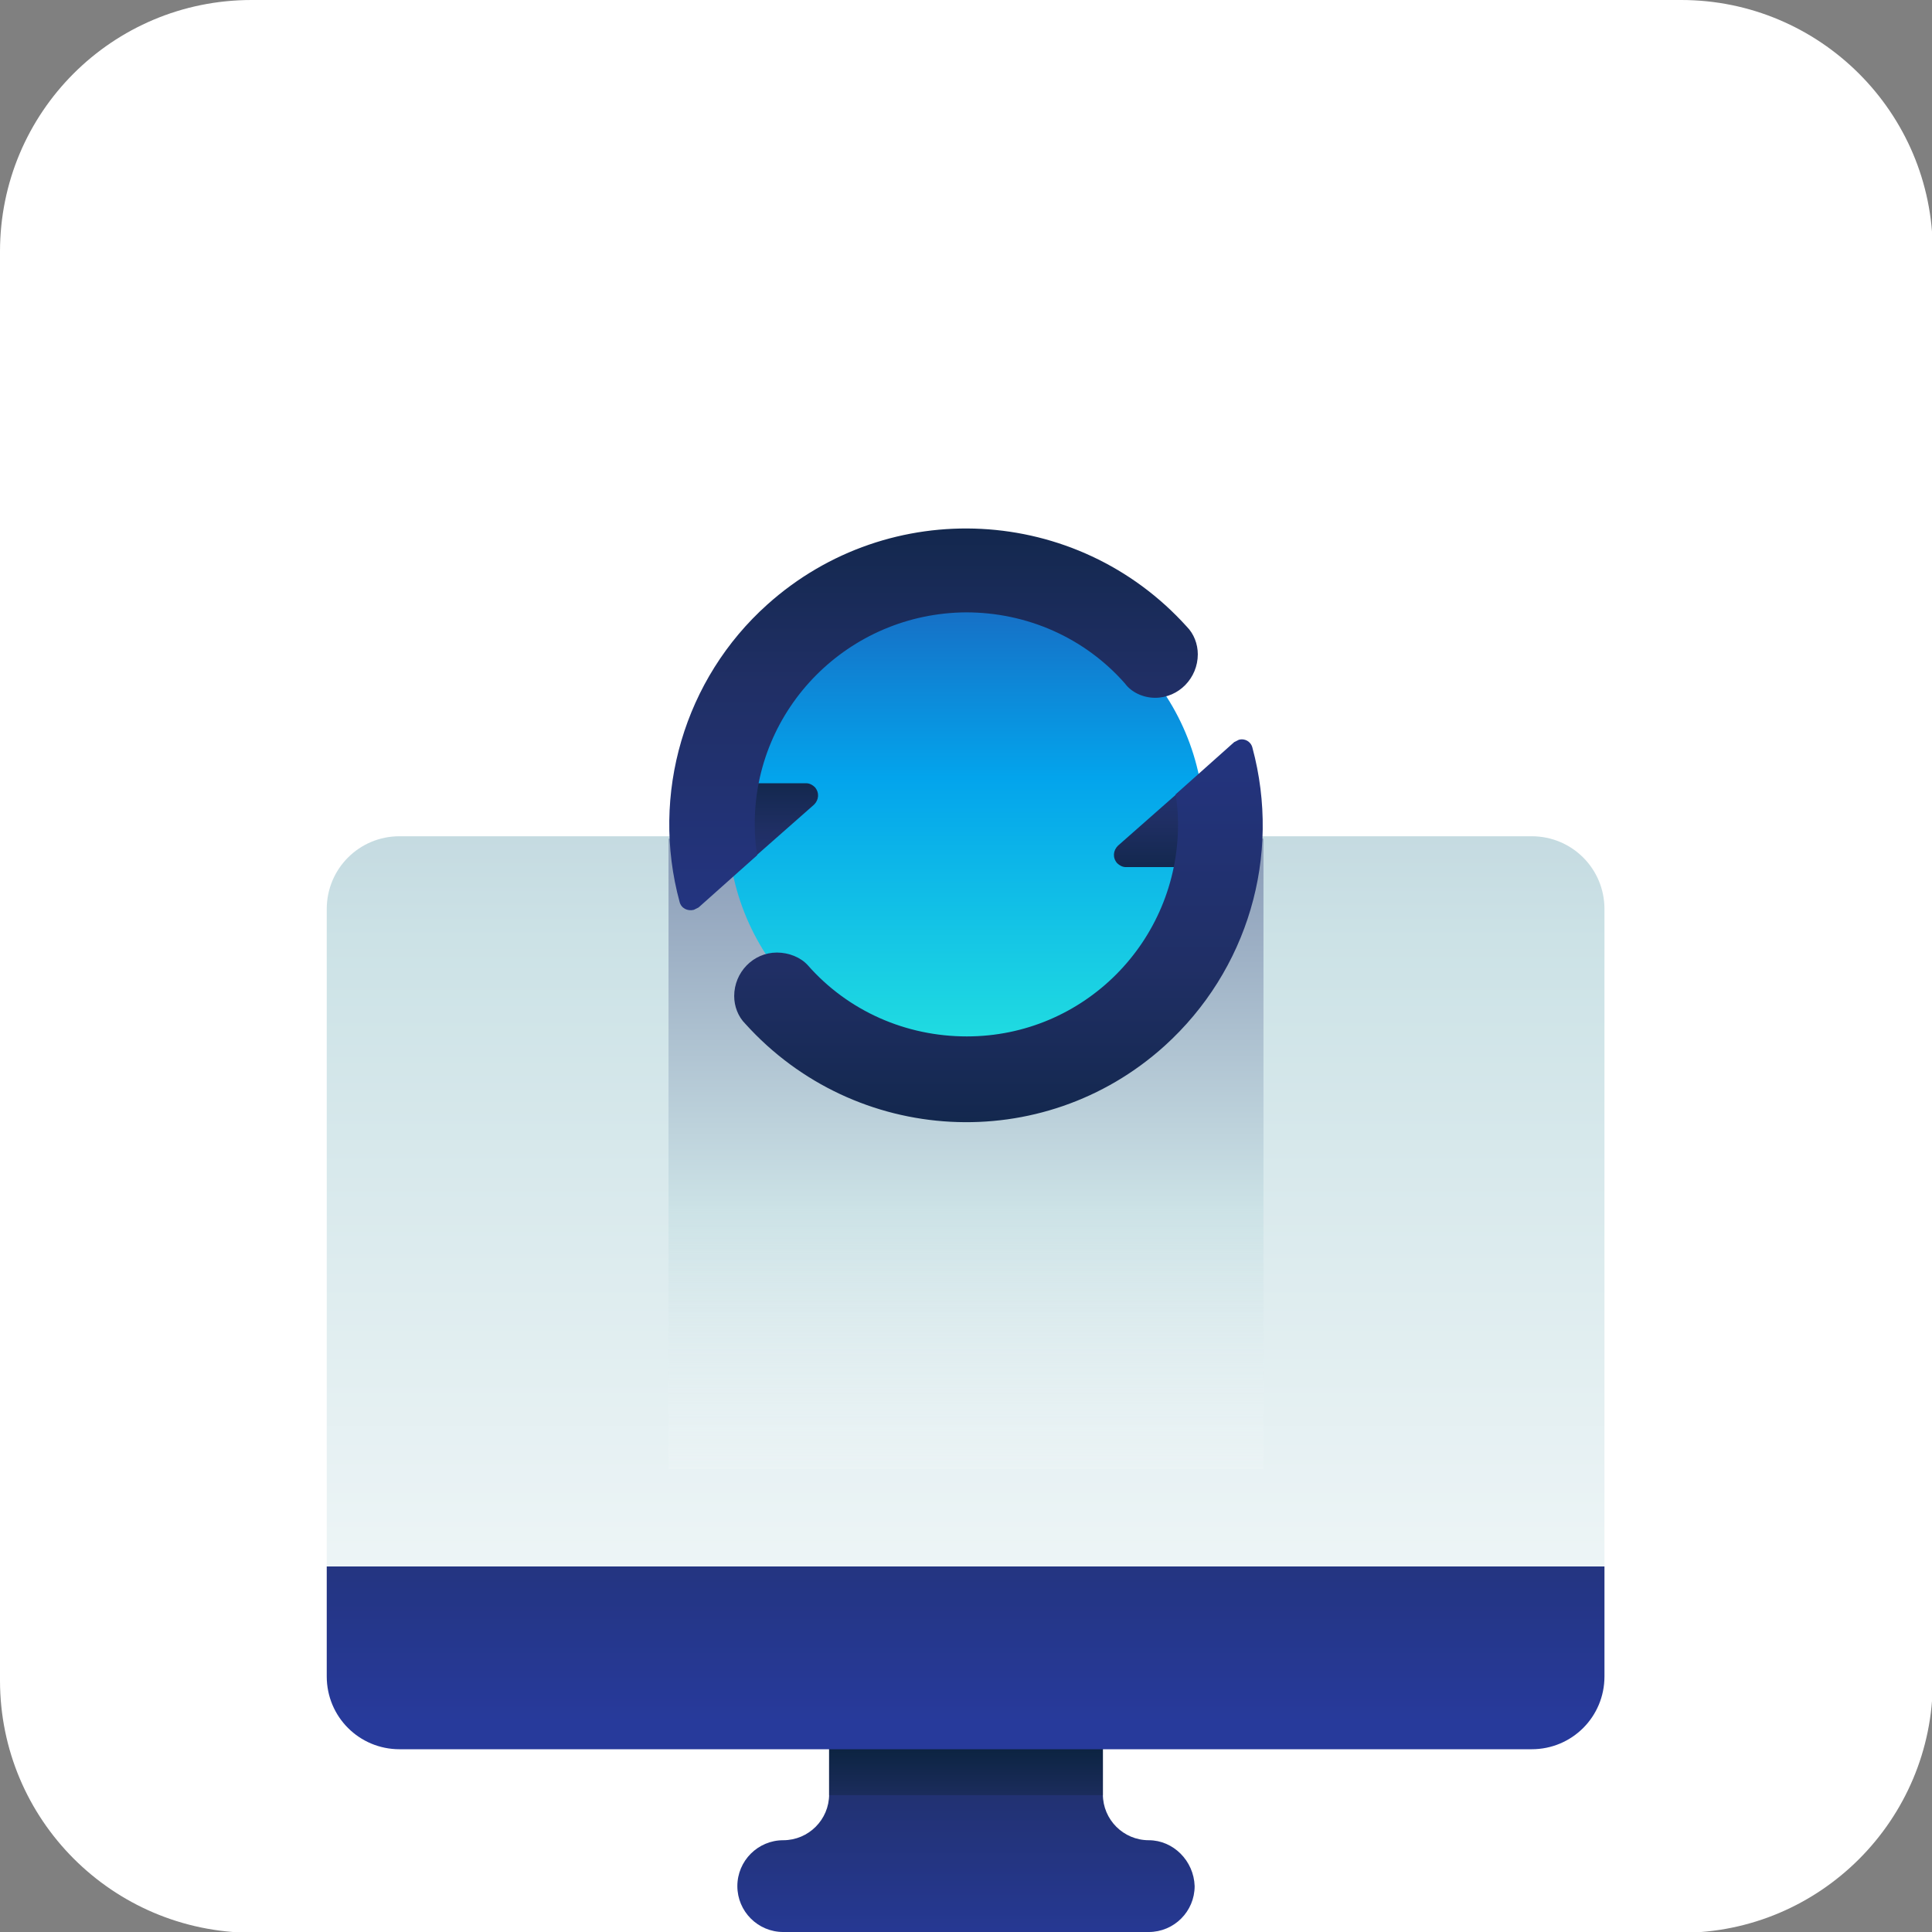
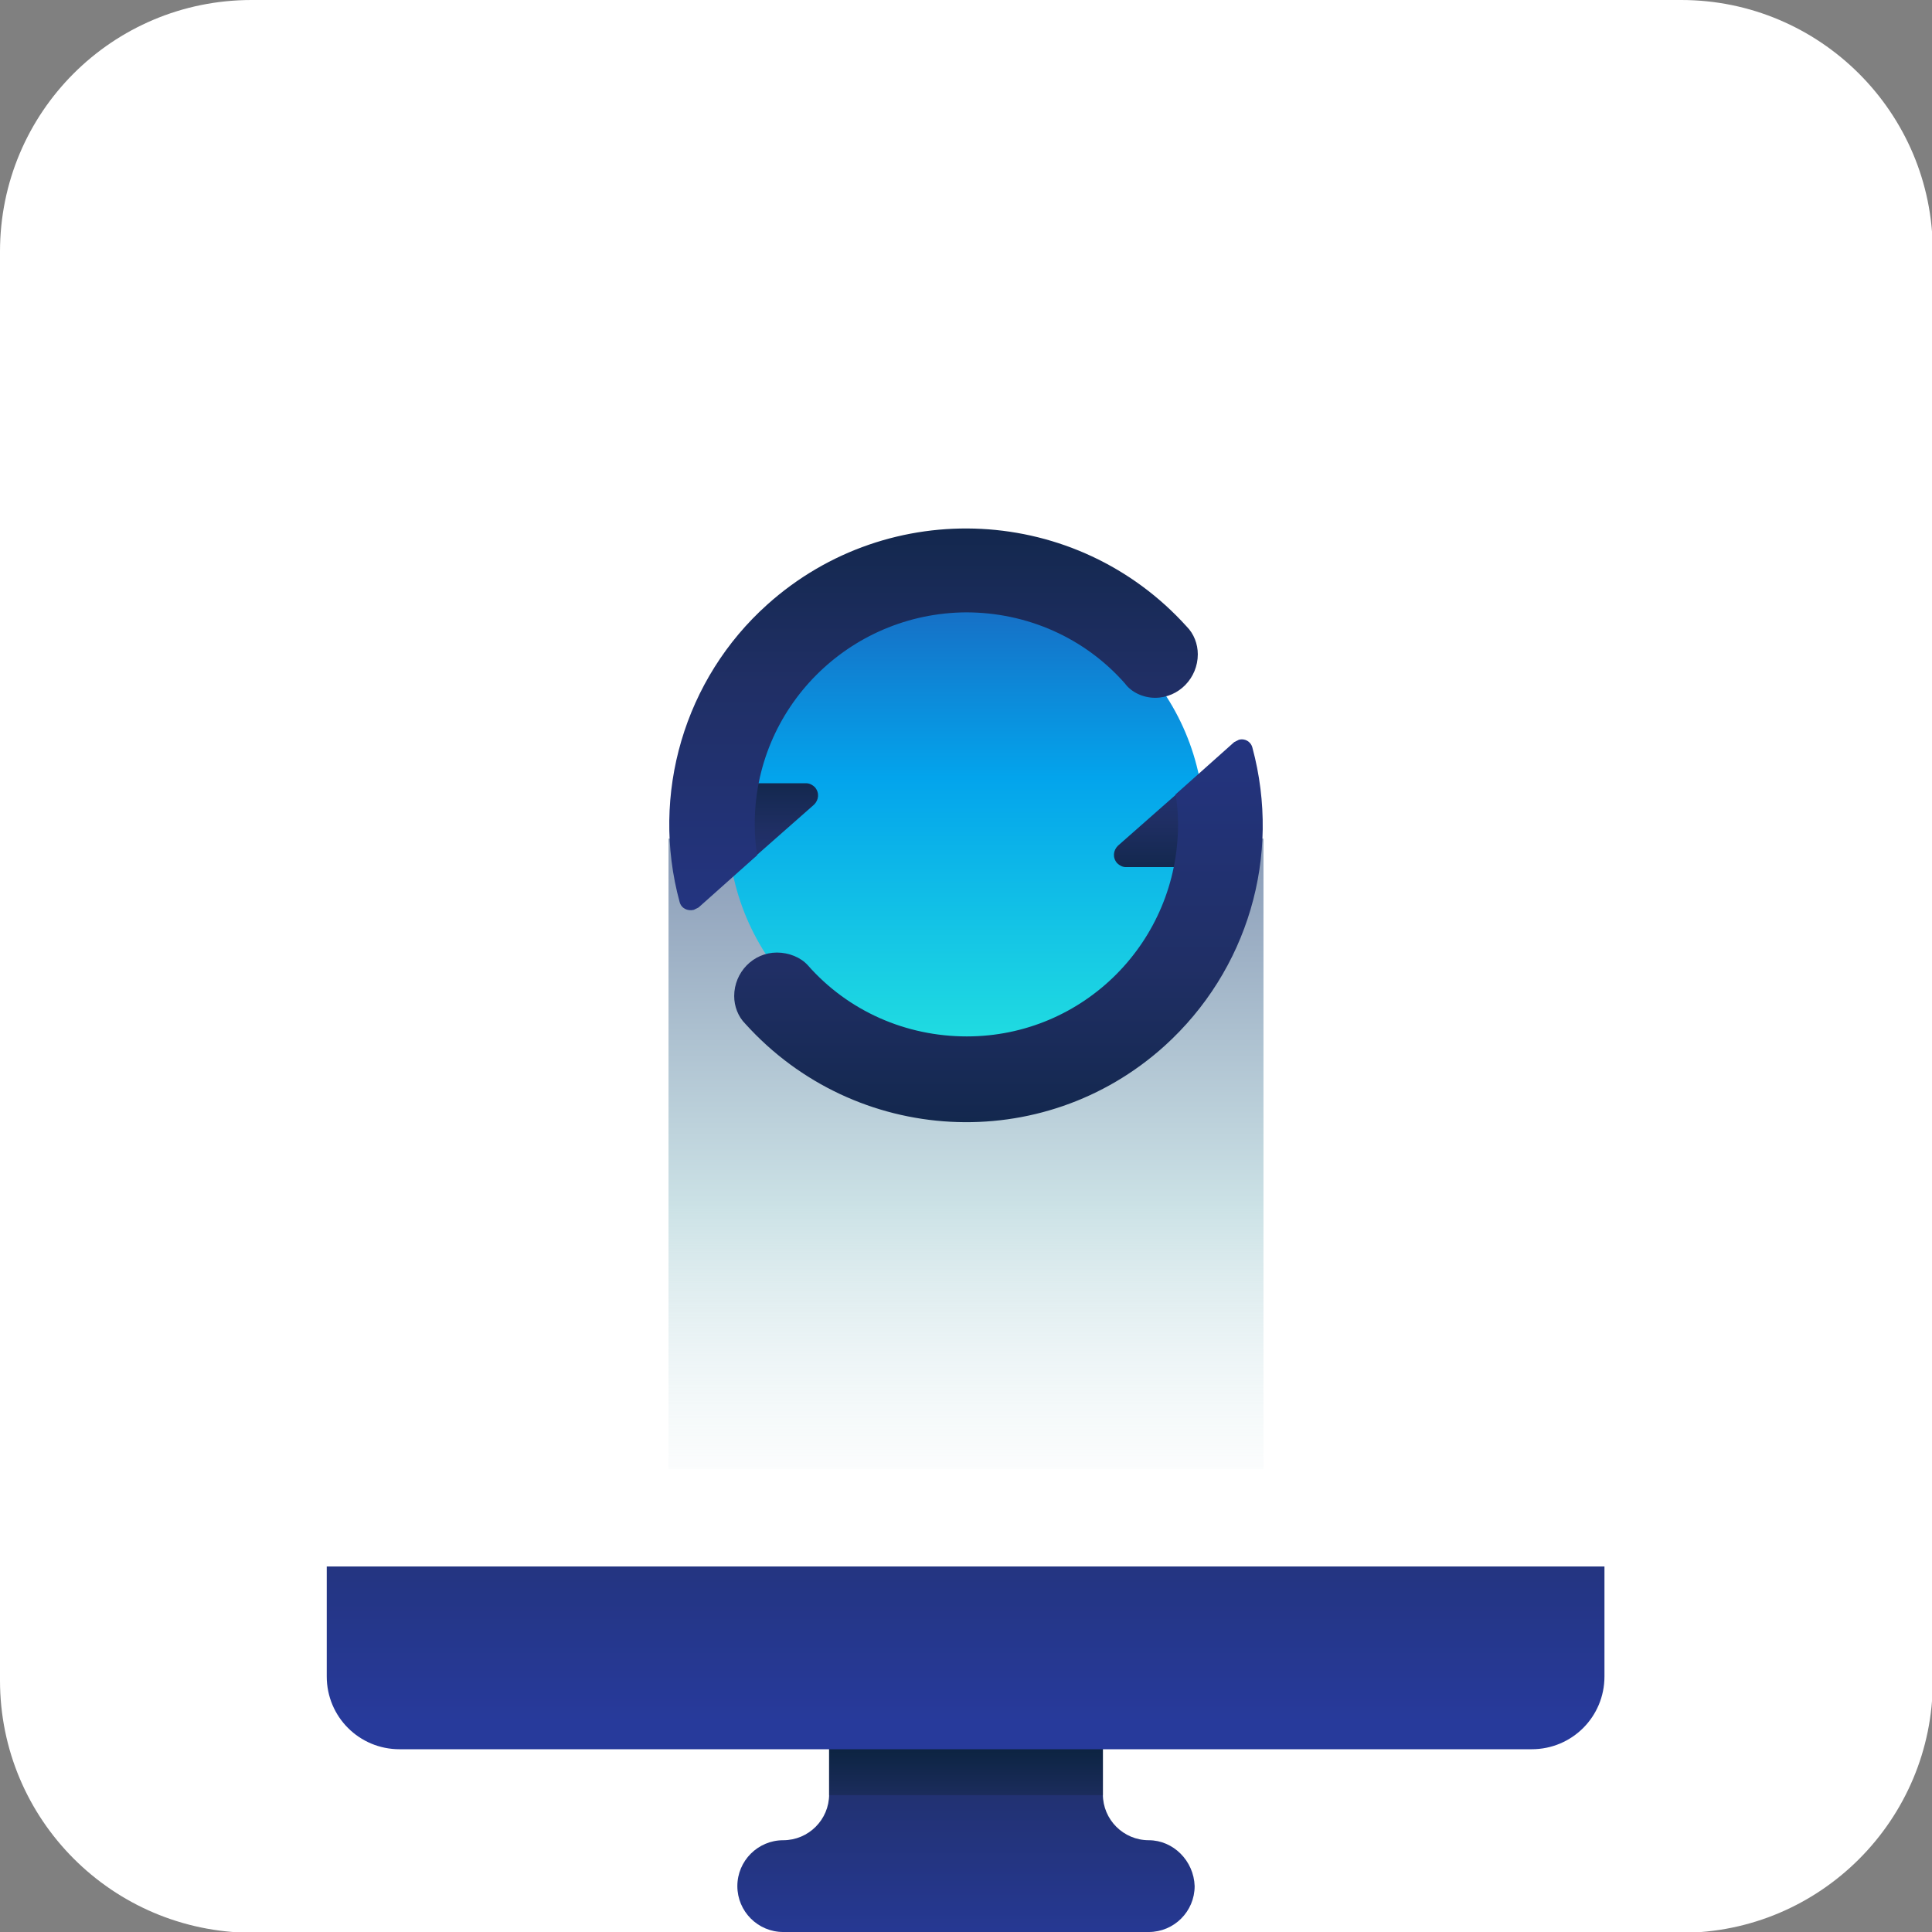
<svg xmlns="http://www.w3.org/2000/svg" version="1.1" id="Layer_1" x="0px" y="0px" viewBox="0 0 244.2 244.2" style="enable-background:new 0 0 244.2 244.2;" xml:space="preserve">
  <rect x="0" y="0" width="244.2" height="244.2" fill="#808080" stroke="none" />
  <style type="text/css">
	.st0{fill:#FFFFFF;}
	.st1{fill:url(#SVGID_1_);}
	.st2{fill:url(#SVGID_2_);}
	.st3{fill:url(#SVGID_3_);}
	.st4{fill:url(#SVGID_4_);}
	.st5{fill:url(#SVGID_5_);}
	.st6{fill:url(#SVGID_6_);}
	.st7{fill:url(#SVGID_7_);}
	.st8{fill:url(#SVGID_8_);}
	.st9{fill:url(#SVGID_9_);}
	.st10{fill:url(#SVGID_10_);}
</style>
  <g id="Layer_2_1_">
    <g id="Section1">
      <path class="st0" d="M31.8,0h180.7c17.5,0,31.8,14.2,31.8,31.8v180.7c0,17.5-14.2,31.8-31.8,31.8H31.8C14.2,244.2,0,230,0,212.4    V31.8C0,14.2,14.2,0,31.8,0z" />
      <linearGradient id="SVGID_1_" gradientUnits="userSpaceOnUse" x1="122.08" y1="-2.74" x2="122.08" y2="48.96" gradientTransform="matrix(1 0 0 -1 0 246)">
        <stop offset="0" style="stop-color:#273A9B" />
        <stop offset="0.56" style="stop-color:#202F65" />
        <stop offset="1" style="stop-color:#021E2F" />
      </linearGradient>
      <path class="st1" d="M145.2,232.6L145.2,232.6c-3.2,0-5.8-2.6-5.8-5.8c0,0,0,0,0,0v-19.7h-34.6v19.7c0,3.2-2.6,5.8-5.8,5.8    c0,0,0,0,0,0l0,0c-3.2,0-5.8,2.6-5.8,5.8c0,3.2,2.6,5.8,5.8,5.8h46.2c3.2,0,5.8-2.6,5.8-5.8C150.9,235.2,148.3,232.6,145.2,232.6    L145.2,232.6z" />
      <linearGradient id="SVGID_2_" gradientUnits="userSpaceOnUse" x1="122.1" y1="2.15" x2="122.1" y2="28.9" gradientTransform="matrix(1 0 0 -1 0 246)">
        <stop offset="0" style="stop-color:#273A9B" />
        <stop offset="0.56" style="stop-color:#202F65" />
        <stop offset="1" style="stop-color:#021E2F" />
      </linearGradient>
      <rect x="104.8" y="211.5" class="st2" width="34.6" height="15.4" />
      <linearGradient id="SVGID_3_" gradientUnits="userSpaceOnUse" x1="122.095" y1="4.24" x2="122.095" y2="240.78" gradientTransform="matrix(1 0 0 -1 0 246)">
        <stop offset="0" style="stop-color:#FFFFFF" />
        <stop offset="0.52" style="stop-color:#CCE2E6" />
        <stop offset="1" style="stop-color:#8FA1BB" />
      </linearGradient>
-       <path class="st3" d="M50.5,105.7h143.1c5.1,0,9.2,4.1,9.2,9.2l0,0v97c0,3-2.4,5.4-5.4,5.4c0,0,0,0,0,0H46.7c-3,0-5.4-2.4-5.4-5.4    l0,0v-97C41.3,109.8,45.4,105.7,50.5,105.7L50.5,105.7L50.5,105.7z" />
      <linearGradient id="SVGID_4_" gradientUnits="userSpaceOnUse" x1="122.1" y1="28.43" x2="122.1" y2="100.77" gradientTransform="matrix(1 0 0 -1 0 246)">
        <stop offset="0" style="stop-color:#273A9B" />
        <stop offset="0.56" style="stop-color:#202F65" />
        <stop offset="1" style="stop-color:#021E2F" />
      </linearGradient>
      <path class="st4" d="M41.3,198v13.9c0,5.1,4.1,9.2,9.2,9.2l0,0h143.1c5.1,0,9.2-4.1,9.2-9.2l0,0V198H41.3z" />
      <linearGradient id="SVGID_5_" gradientUnits="userSpaceOnUse" x1="122.1" y1="46.84" x2="122.1" y2="135.95" gradientTransform="matrix(1 0 0 -1 0 246)">
        <stop offset="0" style="stop-color:#FFFFFF;stop-opacity:0" />
        <stop offset="0.52" style="stop-color:#CCE2E6" />
        <stop offset="1" style="stop-color:#8FA1BB" />
      </linearGradient>
      <rect x="84.5" y="106" class="st5" width="75.2" height="79.7" />
      <linearGradient id="SVGID_6_" gradientUnits="userSpaceOnUse" x1="122.105" y1="106.82" x2="122.105" y2="185.46" gradientTransform="matrix(1 0 0 -1 -2.120334e-03 246.005)">
        <stop offset="0" style="stop-color:#27E9DE" />
        <stop offset="0.52" style="stop-color:#03A4EC" />
        <stop offset="1" style="stop-color:#2547A8" />
      </linearGradient>
      <circle class="st6" cx="122.1" cy="104.3" r="30.1" />
      <linearGradient id="SVGID_7_" gradientUnits="userSpaceOnUse" x1="95.201" y1="122.27" x2="95.201" y2="155.36" gradientTransform="matrix(1 0 0 -1 0 246)">
        <stop offset="0" style="stop-color:#273A9B" />
        <stop offset="0.56" style="stop-color:#202F65" />
        <stop offset="1" style="stop-color:#021E2F" />
      </linearGradient>
      <path class="st7" d="M87.1,98.9v14.7c0,0.5,0.4,0.9,0.9,0.9c0.2,0,0.4-0.1,0.6-0.2l14.3-12.6c0.6-0.6,0.7-1.5,0.1-2.2    c-0.3-0.3-0.7-0.5-1.1-0.5H87.1z" />
      <linearGradient id="SVGID_8_" gradientUnits="userSpaceOnUse" x1="117.949" y1="102.16" x2="117.949" y2="205.09" gradientTransform="matrix(1 0 0 -1 0 246)">
        <stop offset="0" style="stop-color:#273A9B" />
        <stop offset="0.56" style="stop-color:#202F65" />
        <stop offset="1" style="stop-color:#021E2F" />
      </linearGradient>
      <path class="st8" d="M146,88.2L146,88.2c3,0,5.4-2.5,5.4-5.5c0-1.3-0.5-2.6-1.4-3.5c-13.9-15.4-37.6-16.6-53-2.8    c-10.5,9.4-14.8,24-11.1,37.6c0.2,0.8,1,1.2,1.8,1c0.2-0.1,0.4-0.2,0.6-0.3l7.4-6.6c-0.2-1.3-0.3-2.5-0.3-3.8    c-0.1-14.8,11.9-26.8,26.7-26.9c7.7,0,15,3.2,20.1,9C143,87.5,144.5,88.2,146,88.2z" />
      <linearGradient id="SVGID_9_" gradientUnits="userSpaceOnUse" x1="-537.449" y1="-8267.1" x2="-537.449" y2="-8234" gradientTransform="matrix(-1 0 0 1 -388.46 8351.93)">
        <stop offset="0" style="stop-color:#273A9B" />
        <stop offset="0.56" style="stop-color:#202F65" />
        <stop offset="1" style="stop-color:#021E2F" />
      </linearGradient>
      <path class="st9" d="M157.1,109.6V95c0-0.5-0.4-0.9-0.9-0.9c-0.2,0-0.4,0.1-0.6,0.2l-14.3,12.6c-0.6,0.6-0.7,1.5-0.1,2.2    c0.3,0.3,0.7,0.5,1.1,0.5L157.1,109.6z" />
      <linearGradient id="SVGID_10_" gradientUnits="userSpaceOnUse" x1="-514.717" y1="-8287.2" x2="-514.717" y2="-8184.28" gradientTransform="matrix(-1 0 0 1 -388.46 8351.93)">
        <stop offset="0" style="stop-color:#273A9B" />
        <stop offset="0.56" style="stop-color:#202F65" />
        <stop offset="1" style="stop-color:#021E2F" />
      </linearGradient>
      <path class="st10" d="M98.2,120.4L98.2,120.4c-3,0-5.4,2.5-5.4,5.5c0,1.3,0.5,2.6,1.4,3.5c13.9,15.4,37.6,16.7,53,2.8    c10.5-9.5,14.8-24,11.1-37.7c-0.2-0.8-1-1.2-1.7-1c-0.2,0.1-0.4,0.2-0.6,0.3l-7.4,6.6c0.2,1.3,0.3,2.5,0.3,3.8    c0,14.8-11.9,26.8-26.7,26.8c-7.7,0-15-3.2-20.1-9C101.2,121,99.7,120.4,98.2,120.4z" />
    </g>
  </g>
</svg>